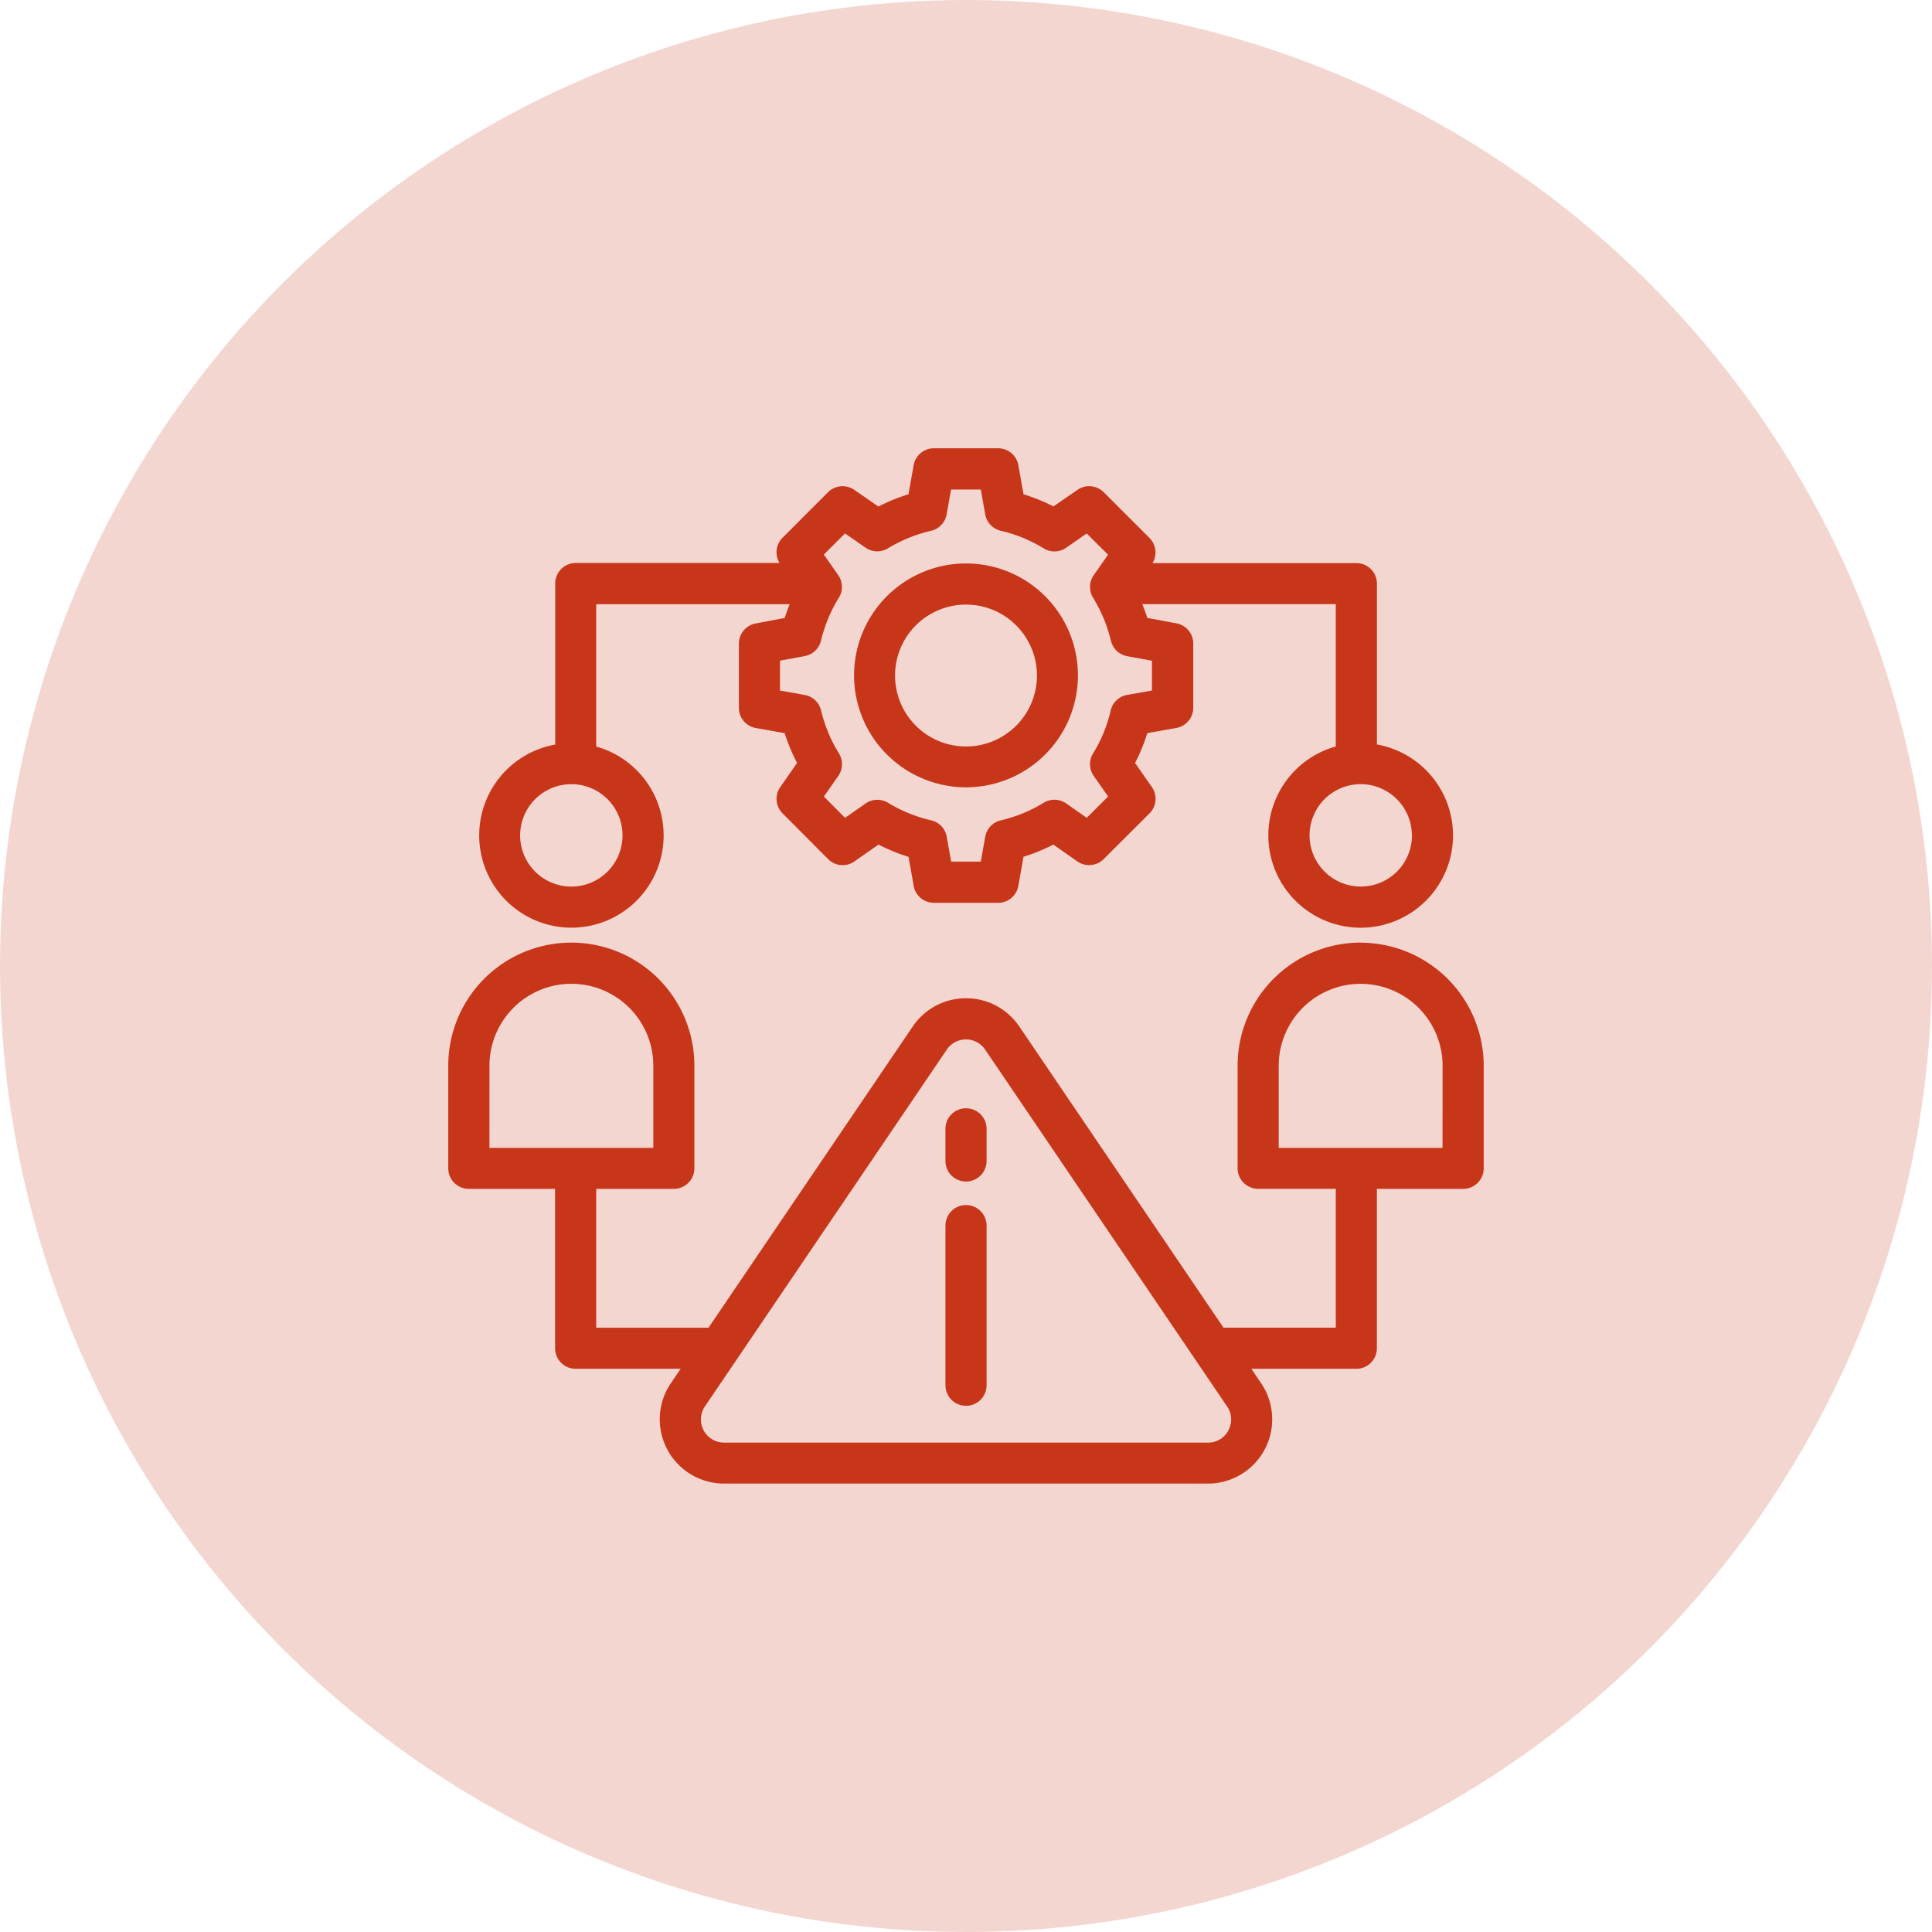
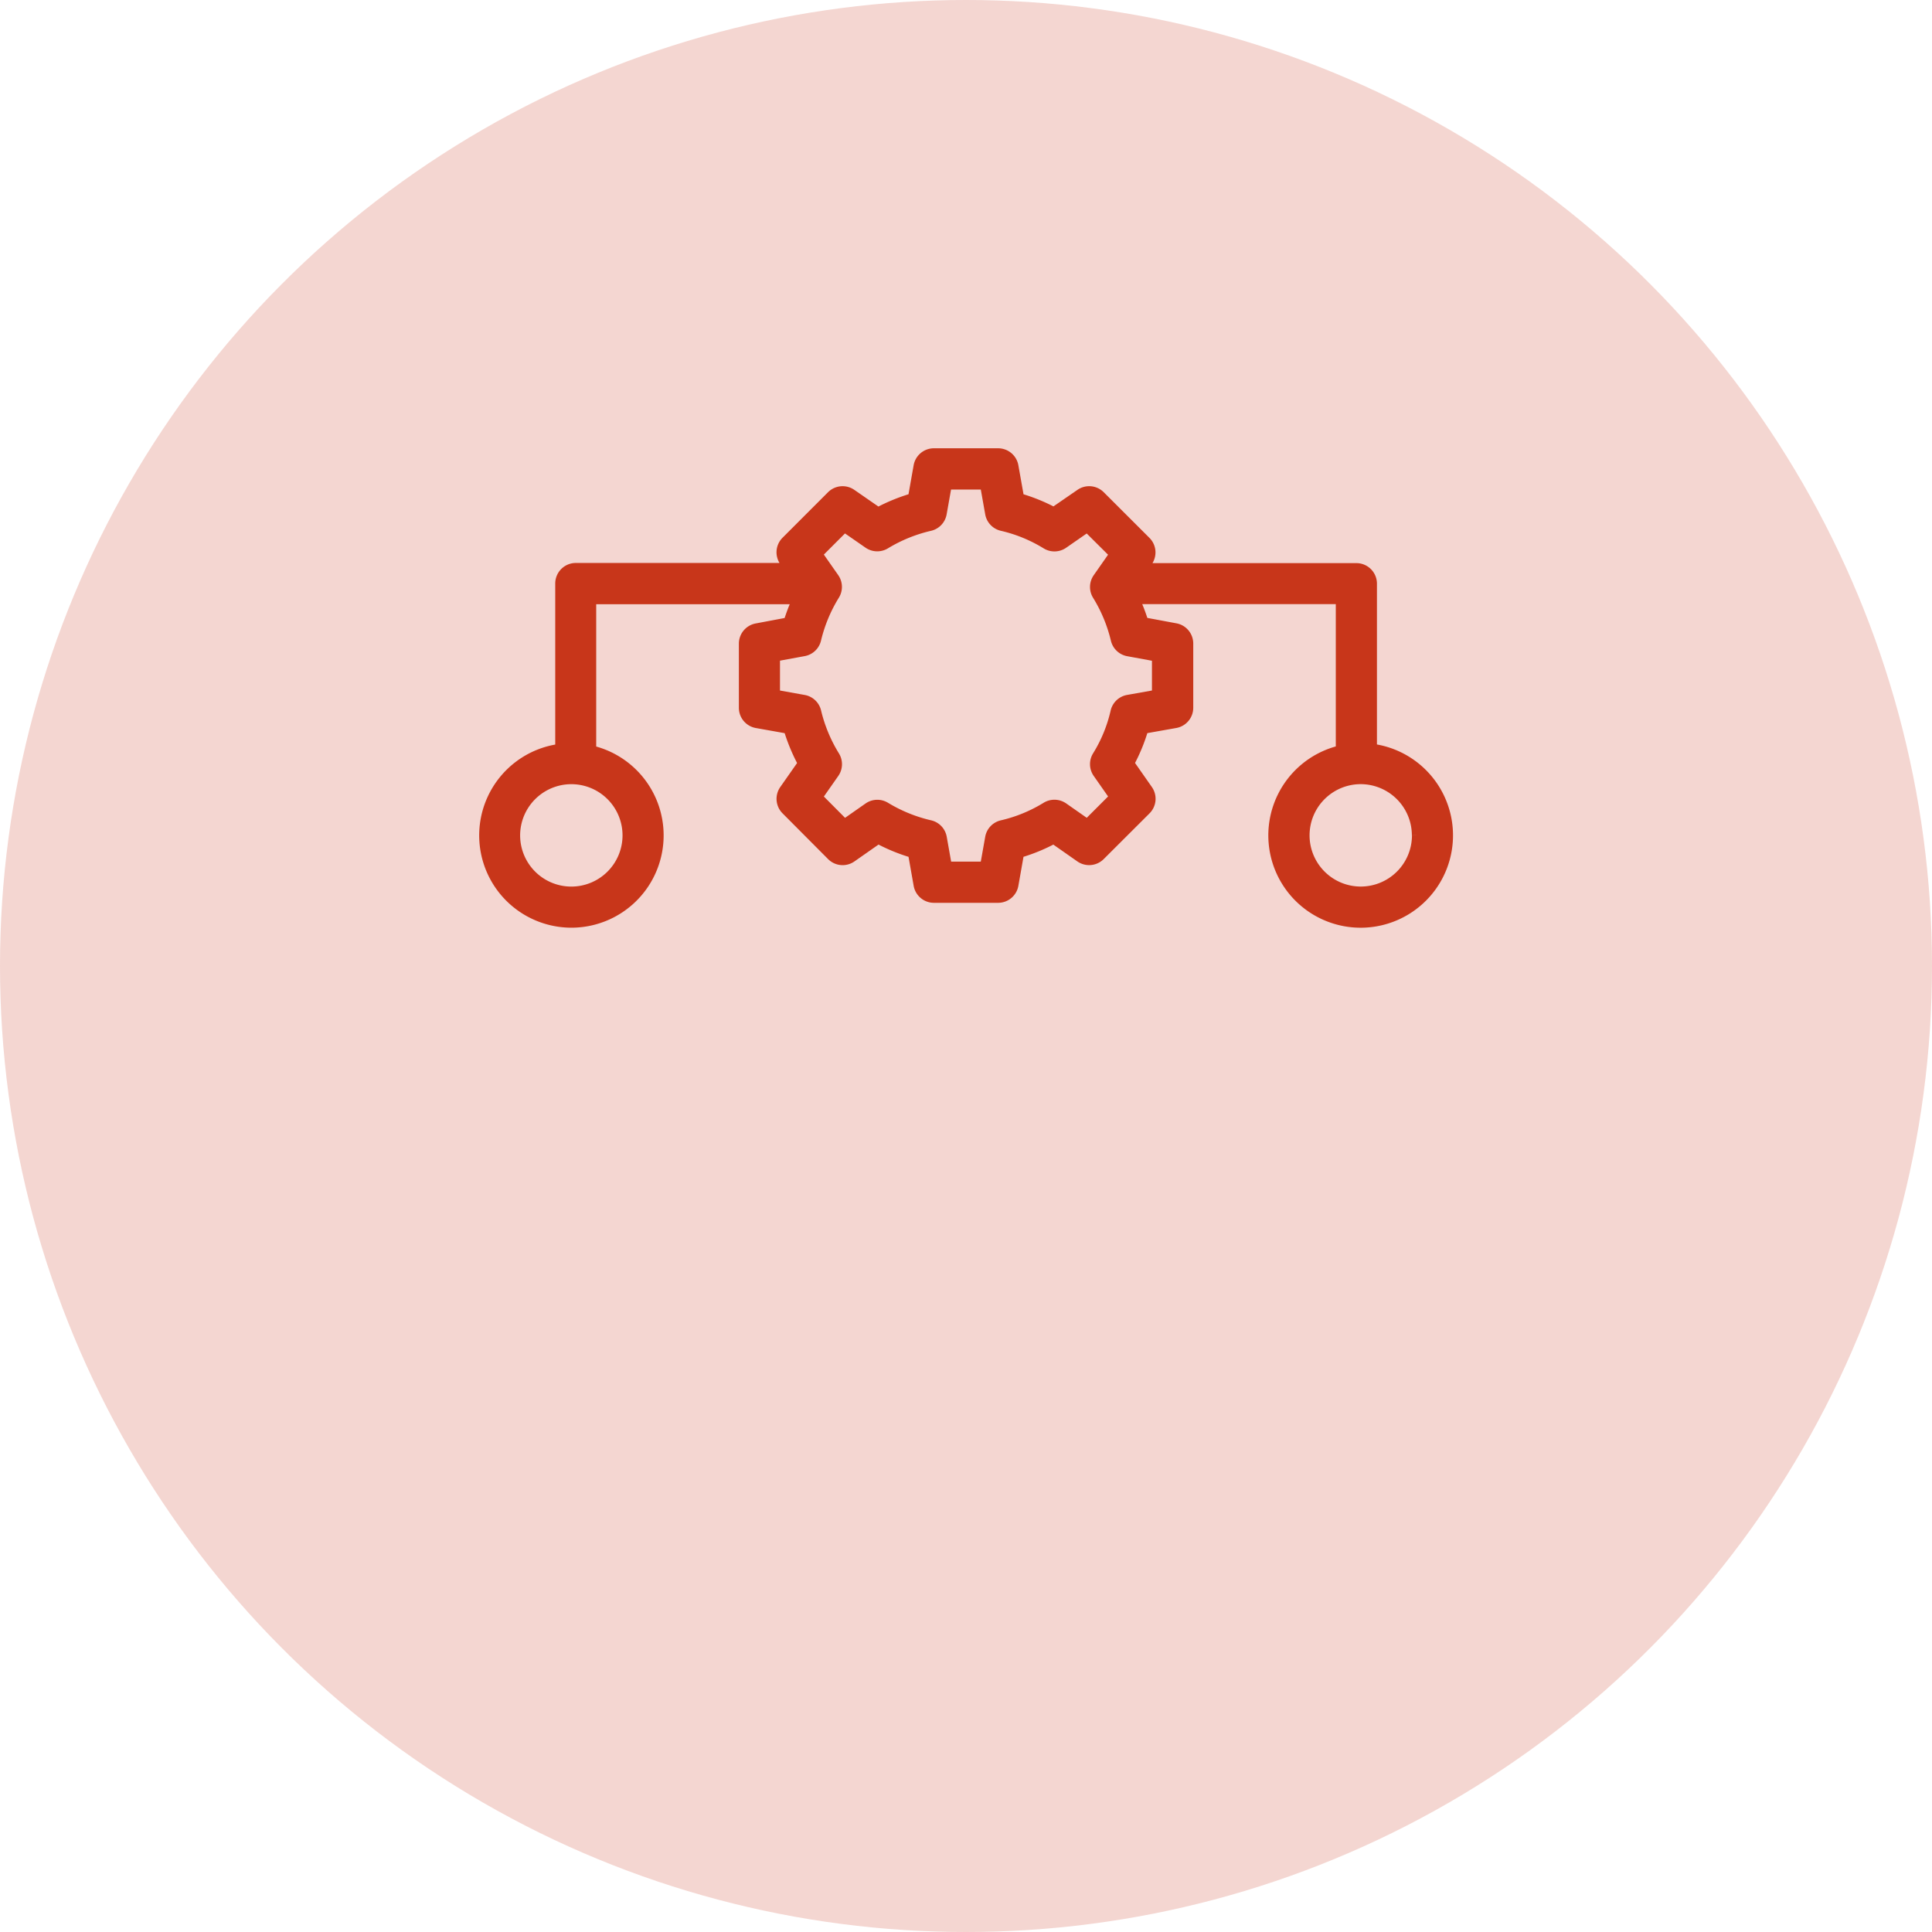
<svg xmlns="http://www.w3.org/2000/svg" id="risk-management-icon" width="64" height="64" viewBox="0 0 64 64">
  <circle id="Ellipse_649" data-name="Ellipse 649" cx="32" cy="32" r="32" fill="rgba(200,54,26,0.2)" />
  <g id="Group_180047" data-name="Group 180047" transform="translate(15 15)">
-     <path id="Path_146344" data-name="Path 146344" d="M208.834,65.393a3.558,3.558,0,1,0-3.558-3.558,3.562,3.562,0,0,0,3.558,3.558m0-6.053a2.5,2.5,0,1,1-2.5,2.495,2.5,2.5,0,0,1,2.5-2.495" transform="translate(-191.834 -54.462)" fill="#c8361a" stroke="#c8361a" stroke-width="0.3" />
-     <path id="Path_146345" data-name="Path 146345" d="M252.028,382.831a.531.531,0,0,0-.531.531v5.288a.531.531,0,0,0,1.063,0v-5.288a.531.531,0,0,0-.531-.531" transform="translate(-235.028 -357.762)" fill="#c8361a" stroke="#c8361a" stroke-width="0.3" />
-     <path id="Path_146346" data-name="Path 146346" d="M252.028,333.877a.531.531,0,0,0-.531.531v1.064a.531.531,0,0,0,1.063,0v-1.064a.531.531,0,0,0-.531-.531" transform="translate(-235.028 -312.014)" fill="#c8361a" stroke="#c8361a" stroke-width="0.3" />
-     <path id="Path_146347" data-name="Path 146347" d="M30.073,250.1a3.931,3.931,0,0,0-3.926,3.926v3.4a.531.531,0,0,0,.531.531H29.4v4.9h-3.95l-6.811-10.047A1.979,1.979,0,0,0,17,251.944h0a1.979,1.979,0,0,0-1.639.868L8.545,262.866c-.012,0-.022-.007-.034-.007H4.6v-4.9H7.321a.531.531,0,0,0,.531-.531v-3.4a3.926,3.926,0,1,0-7.853,0v3.4a.531.531,0,0,0,.531.531H3.538v5.429a.531.531,0,0,0,.531.531H7.83l-.484.713a1.98,1.98,0,0,0,1.639,3.09h16.03a1.98,1.98,0,0,0,1.638-3.09l-.484-.713h3.761a.531.531,0,0,0,.531-.531v-5.429h3.006A.531.531,0,0,0,34,257.43v-3.4a3.931,3.931,0,0,0-3.926-3.926m-29.01,3.926a2.864,2.864,0,0,1,5.728,0V256.9H1.063Zm24.762,12.146a.9.9,0,0,1-.81.488H8.985a.917.917,0,0,1-.759-1.431l8.014-11.822a.917.917,0,0,1,1.518,0l8.015,11.822a.9.9,0,0,1,.051.944m7.112-9.277H27.209v-2.869a2.864,2.864,0,0,1,5.728,0Z" transform="translate(0 -233.726)" fill="#c8361a" stroke="#c8361a" stroke-width="0.3" />
    <path id="Path_146348" data-name="Path 146348" d="M18.452,15.581a2.907,2.907,0,0,0,.674-5.735V4.866h6.79a6,6,0,0,0-.282.737L24.587,5.8a.531.531,0,0,0-.435.522V8.446a.531.531,0,0,0,.438.523l1.045.186a6.081,6.081,0,0,0,.471,1.132l-.61.871a.531.531,0,0,0,.059.679l1.508,1.515a.53.53,0,0,0,.681.061l.873-.611a6,6,0,0,0,1.137.465l.186,1.051a.531.531,0,0,0,.523.439H32.59a.531.531,0,0,0,.523-.439l.186-1.052a5.913,5.913,0,0,0,1.131-.463l.871.61a.533.533,0,0,0,.68-.06L37.5,11.837a.531.531,0,0,0,.06-.68l-.61-.872a5.825,5.825,0,0,0,.466-1.131l1.049-.186a.531.531,0,0,0,.439-.523V6.318a.531.531,0,0,0-.435-.522L37.417,5.6a5.966,5.966,0,0,0-.282-.737h6.791v4.98a2.909,2.909,0,1,0,1.063-.053V4.335a.531.531,0,0,0-.531-.531H37.414l.143-.2a.531.531,0,0,0-.061-.681L35.981,1.41a.532.532,0,0,0-.677-.06l-.871.6A5.94,5.94,0,0,0,33.3,1.491L33.113.439A.531.531,0,0,0,32.59,0H30.462a.531.531,0,0,0-.523.439l-.186,1.051a6.019,6.019,0,0,0-1.139.465l-.874-.605a.533.533,0,0,0-.678.061L25.555,2.919a.531.531,0,0,0-.06.68l.143.2H18.6a.531.531,0,0,0-.531.531V9.793a2.907,2.907,0,0,0,.388,5.788m27.992-2.908A1.846,1.846,0,1,1,44.6,10.826a1.848,1.848,0,0,1,1.846,1.846M27.5,2.476l.783.543a.532.532,0,0,0,.578.018,5,5,0,0,1,1.476-.6.53.53,0,0,0,.4-.425l.168-.946h1.237l.168.946a.53.53,0,0,0,.4.424,4.887,4.887,0,0,1,1.464.6.531.531,0,0,0,.584-.014l.784-.544.885.88-.547.782a.531.531,0,0,0-.017.583,5.007,5.007,0,0,1,.609,1.467.531.531,0,0,0,.421.4l.943.173V8l-.947.168a.531.531,0,0,0-.426.407,4.785,4.785,0,0,1-.6,1.46.531.531,0,0,0,.017.583l.548.783-.885.885-.783-.548a.533.533,0,0,0-.586-.016,4.9,4.9,0,0,1-1.464.6.53.53,0,0,0-.4.424l-.168.946H30.908l-.168-.946a.53.53,0,0,0-.4-.425,5,5,0,0,1-1.476-.6.53.53,0,0,0-.58.019l-.782.547-.879-.884.549-.784a.531.531,0,0,0,.017-.583,5.012,5.012,0,0,1-.61-1.467.53.53,0,0,0-.424-.4L25.214,8V6.76l.942-.173a.531.531,0,0,0,.421-.4,5,5,0,0,1,.61-1.467.531.531,0,0,0-.017-.583l-.548-.783Zm-9.048,8.351a1.846,1.846,0,1,1-1.846,1.846,1.848,1.848,0,0,1,1.846-1.846" transform="translate(-14.526)" fill="#c8361a" stroke="#c8361a" stroke-width="0.3" />
  </g>
</svg>